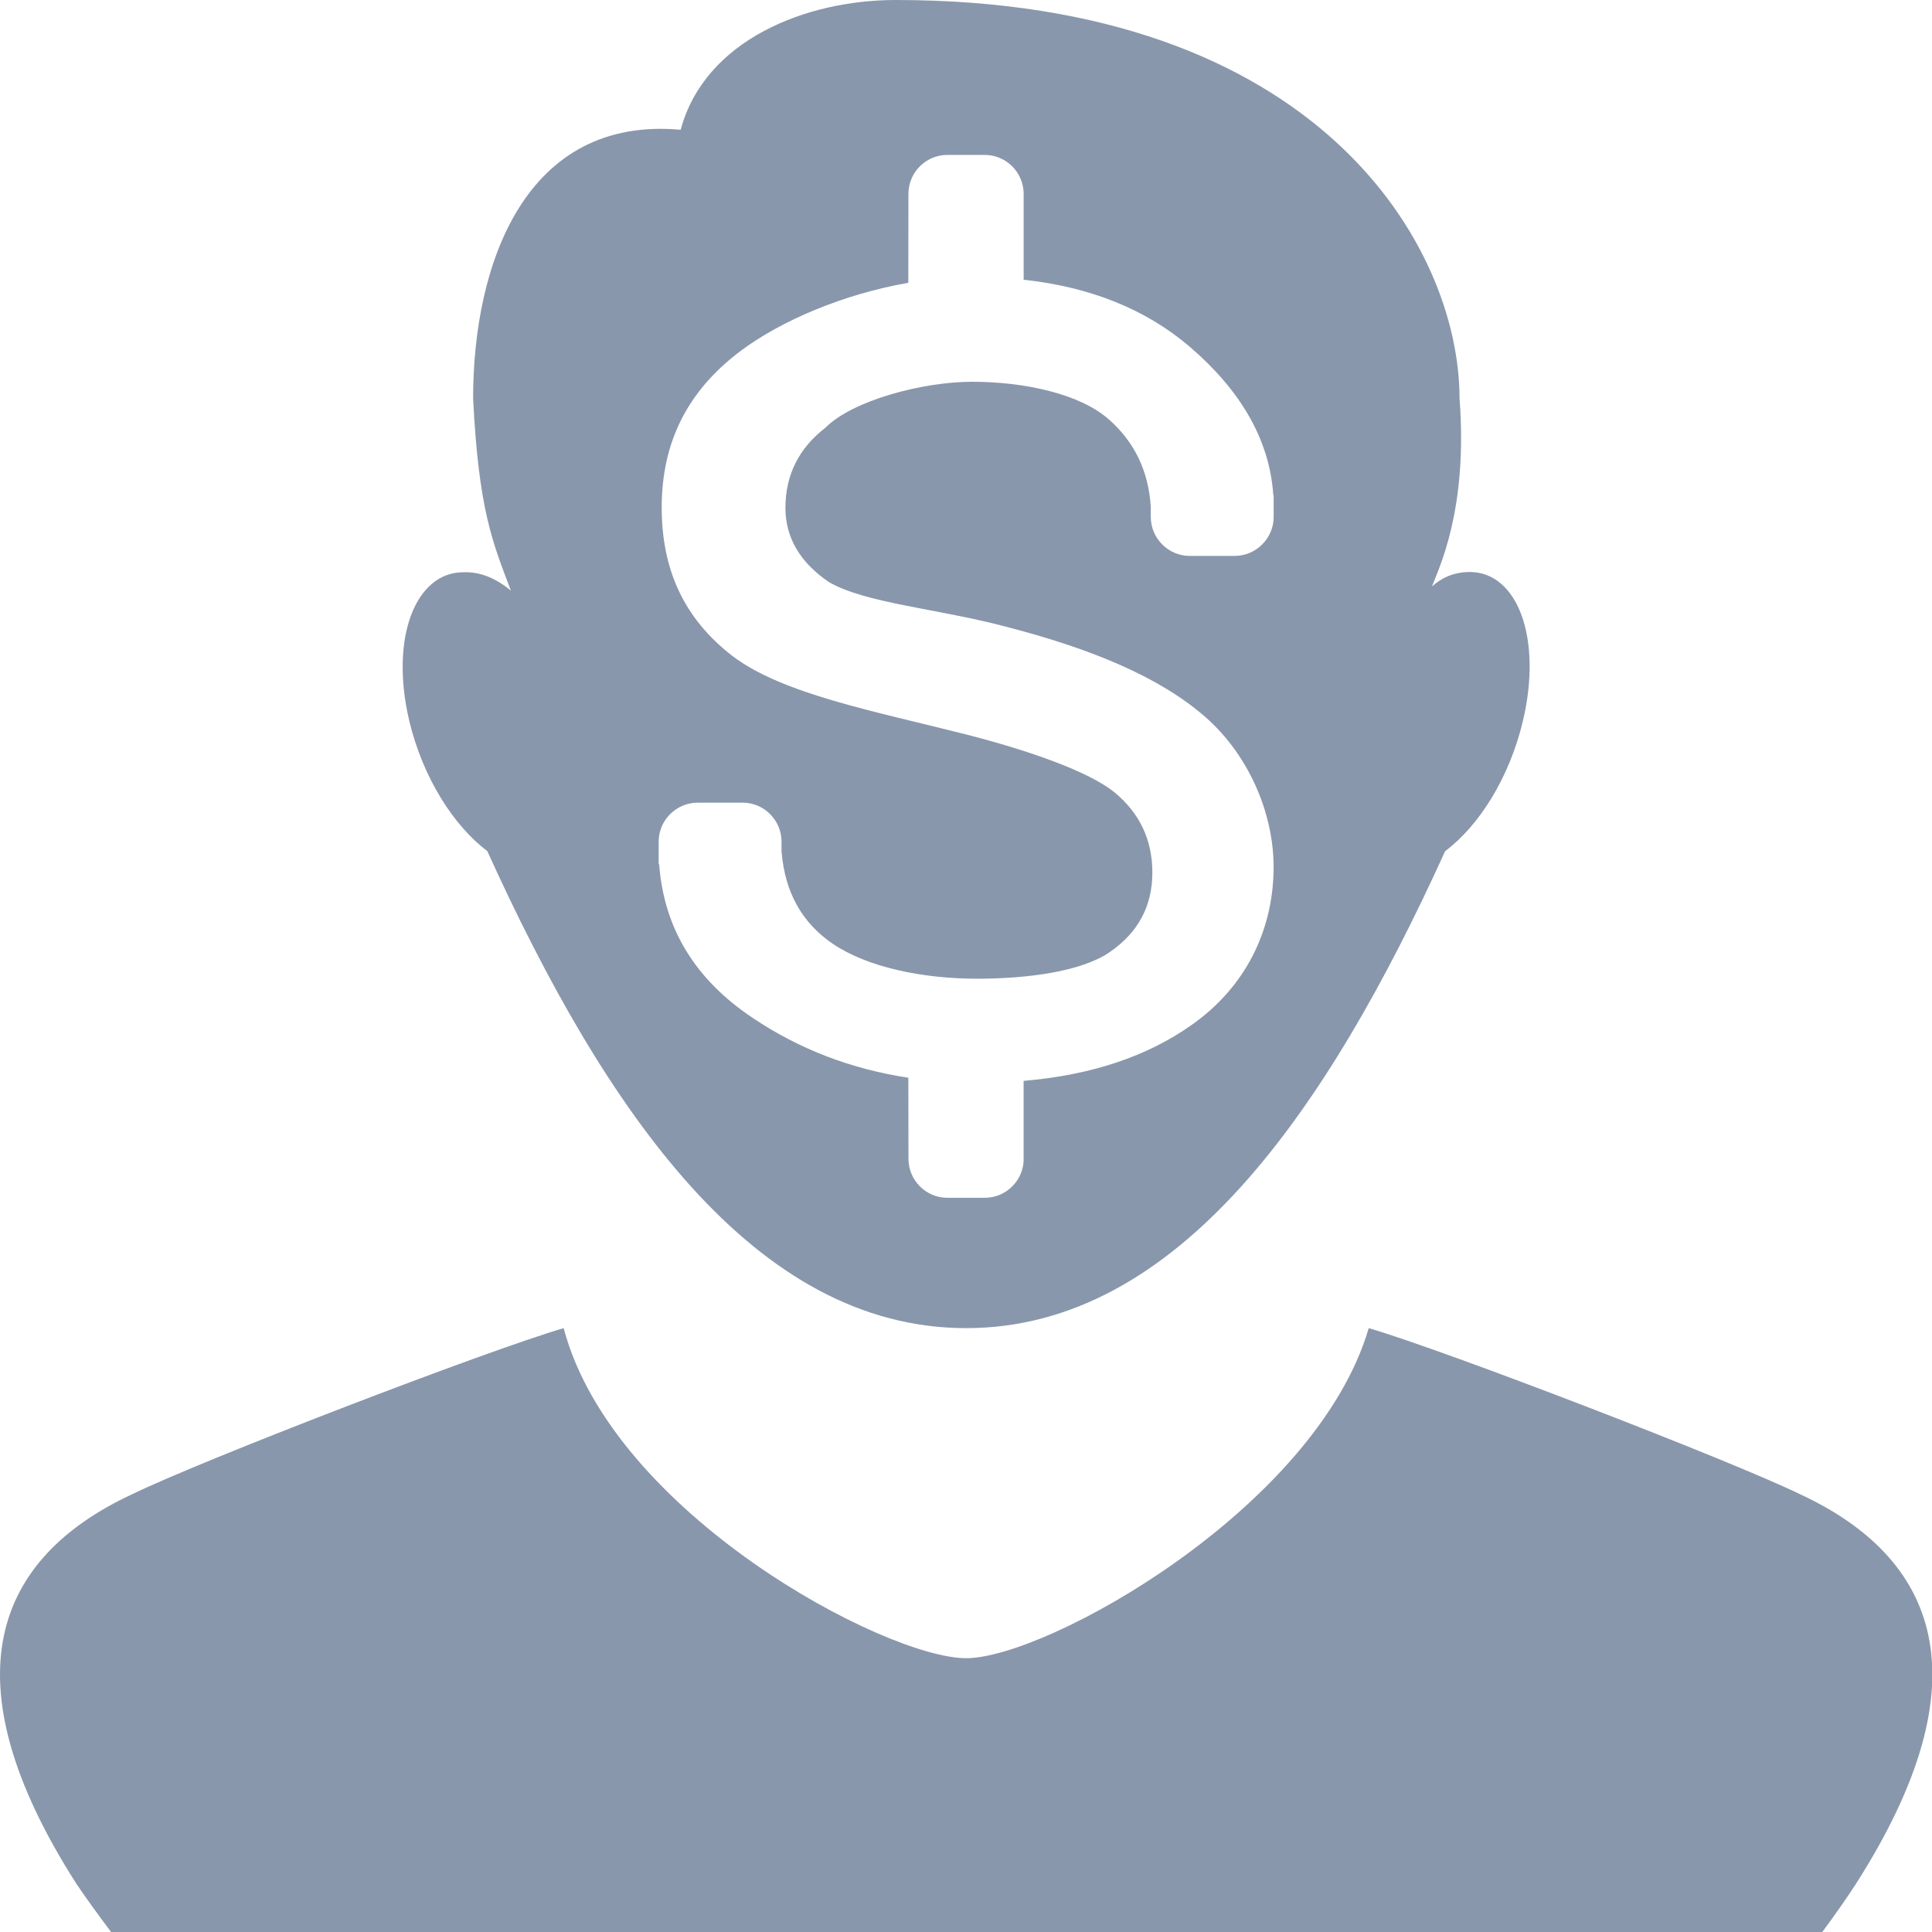
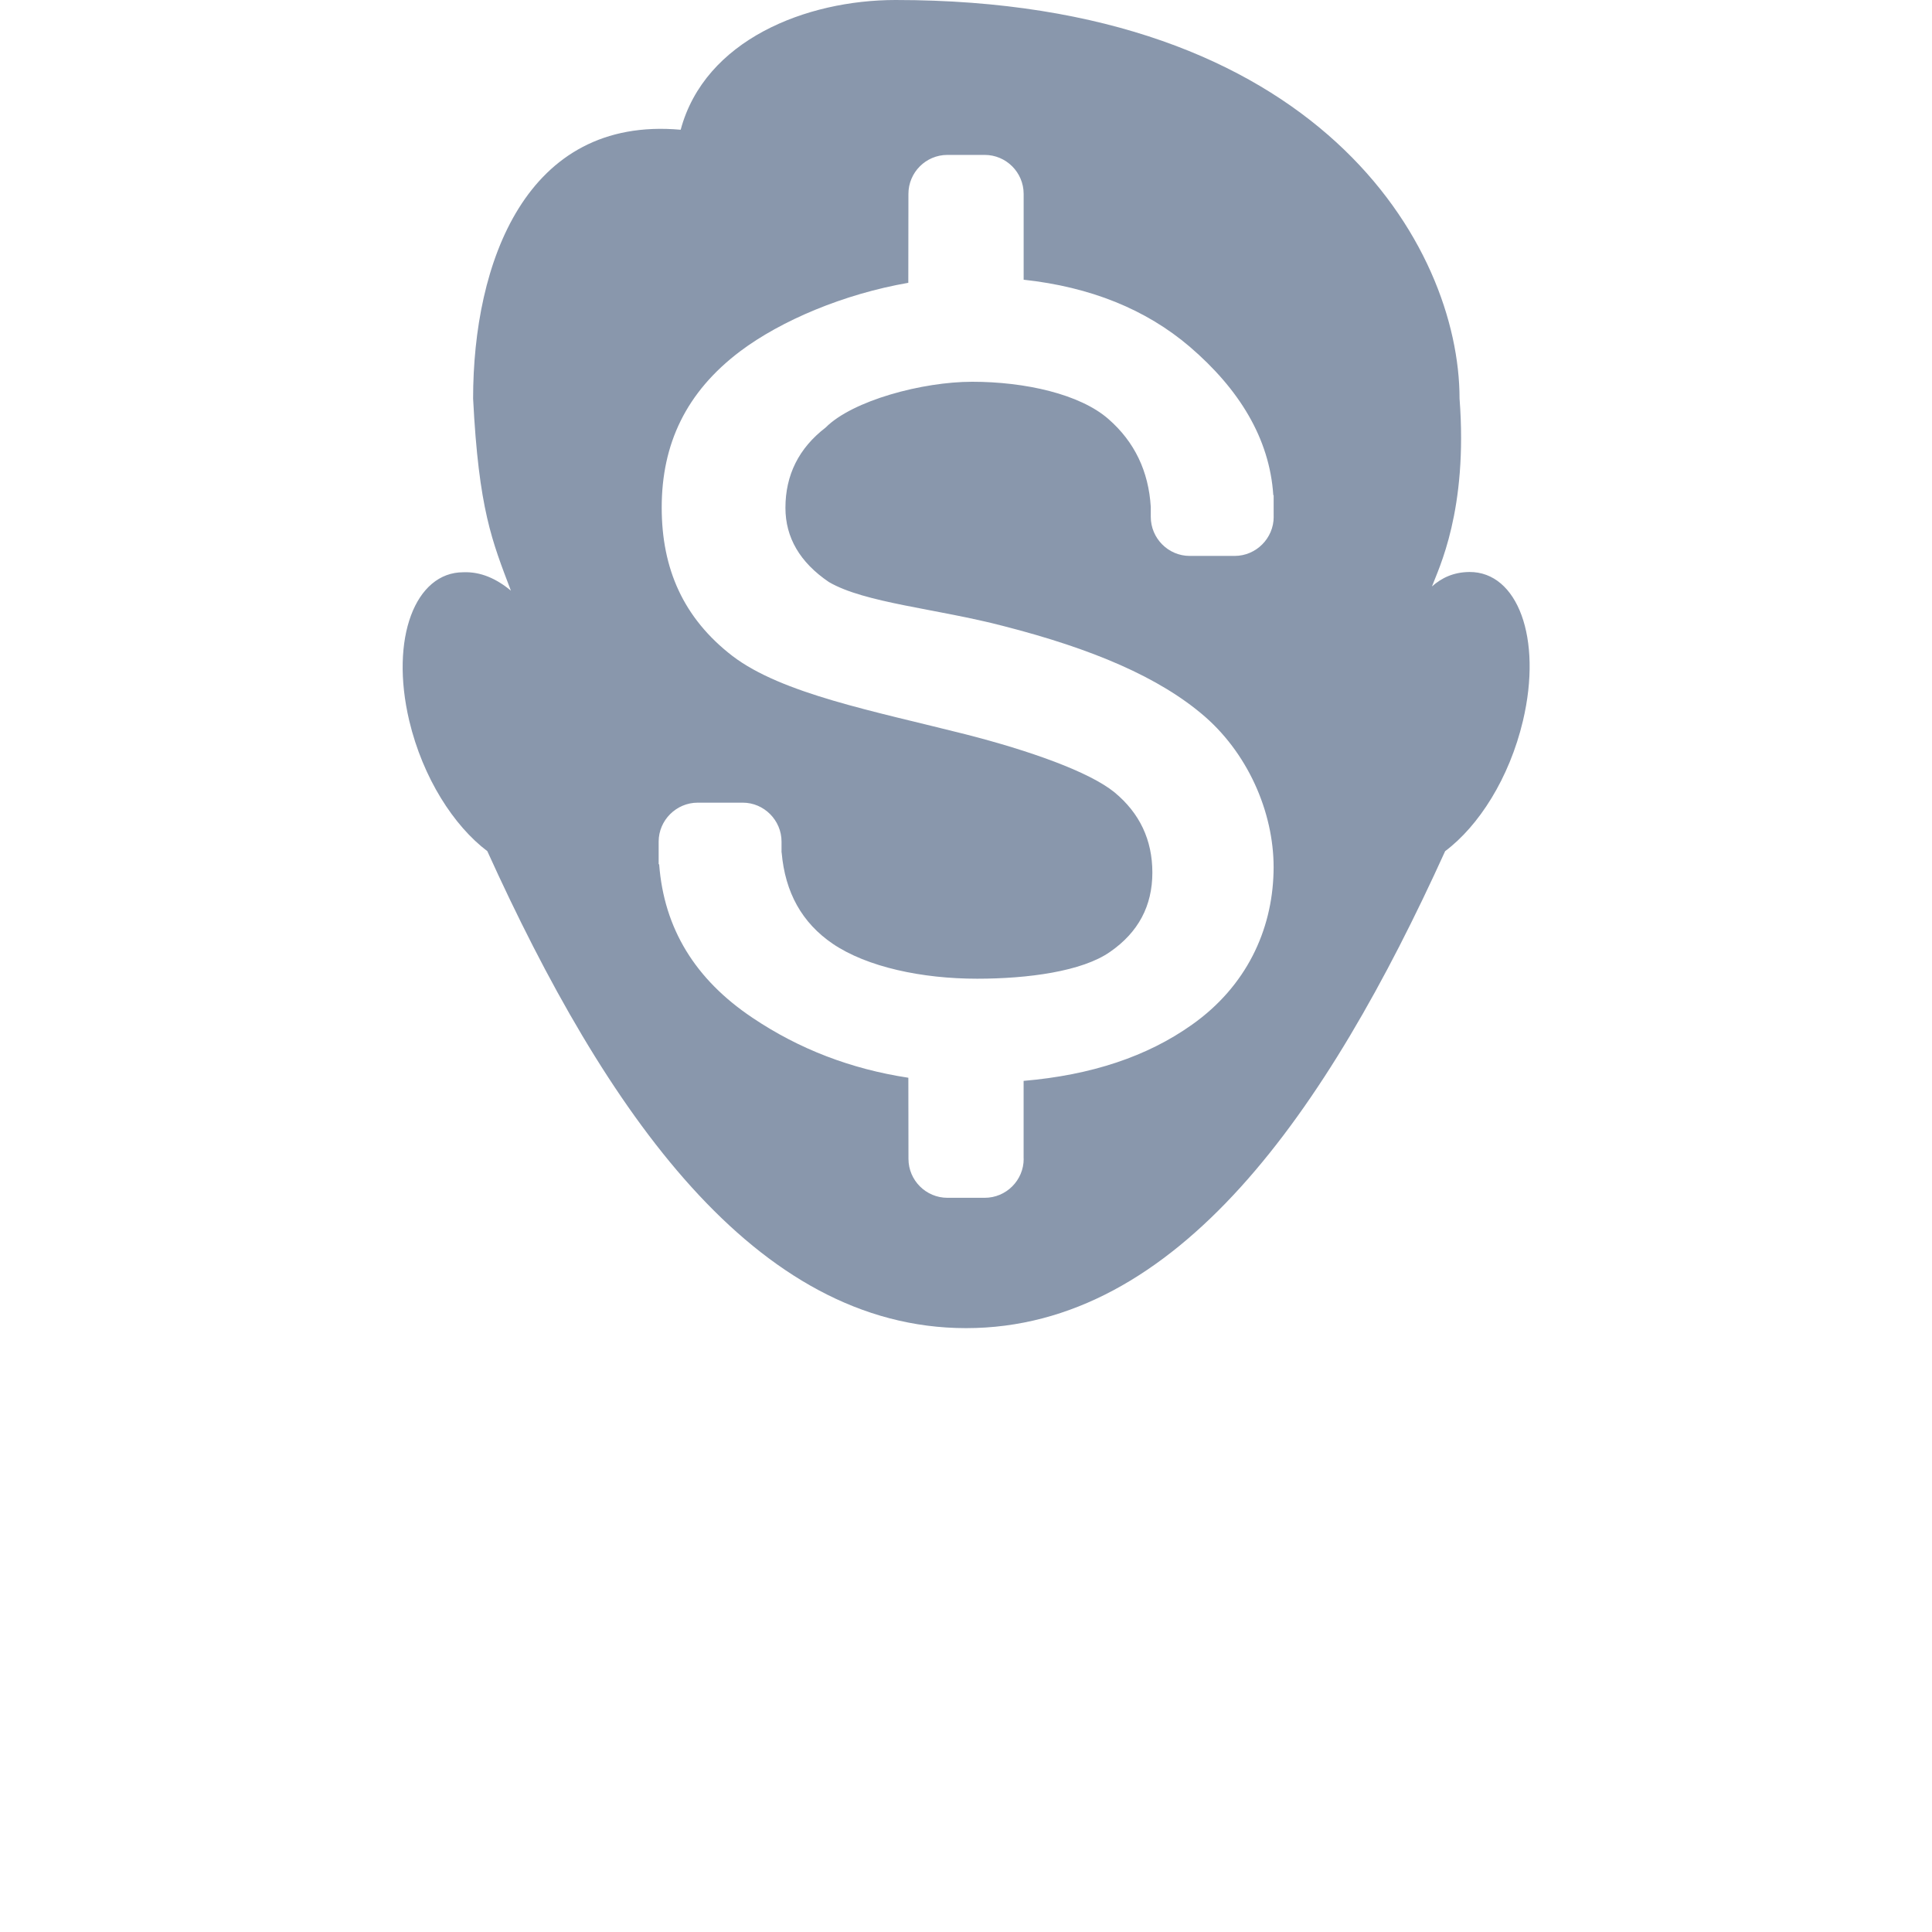
<svg xmlns="http://www.w3.org/2000/svg" version="1.2" baseProfile="tiny" id="Слой_1" x="0px" y="0px" viewBox="0 0 50 50" width="37.5pt" height="37.5pt" overflow="auto" xml:space="preserve">
-   <path fill="#8997AC" d="M1.987,48.768c0.232,0.344,0.534,0.76,0.888,1.232h44.286c0.348-0.47,0.638-0.888,0.862-1.232  c3.426-5.356,2.072-8.464-1.426-10.092c-1.79-0.874-9.166-3.716-11.174-4.304c-1.37,4.662-8.334,8.542-10.42,8.542  c-2.08,0-9.14-3.73-10.416-8.542c-2.006,0.588-9.364,3.418-11.178,4.304C-0.083,40.304-1.443,43.412,1.987,48.768" />
  <path fill="#8997AC" d="M38.029,14.803c-0.414,0.004-0.722,0.154-0.97,0.374c0.168-0.452,0.936-1.97,0.714-4.862  C37.773,6.376,34.127,0,23.178,0c-2.316,0-4.938,1.032-5.562,3.358c-4.012-0.36-5.372,3.456-5.372,6.956  c0.146,2.876,0.494,3.694,0.978,4.972c-0.378-0.314-0.788-0.494-1.23-0.476c-1.24-0.002-1.908,1.7-1.4,3.846  c0.354,1.482,1.154,2.718,2.02,3.372c3.056,6.738,6.918,12.344,12.391,12.344c5.47,0,9.336-5.606,12.397-12.344  c0.87-0.652,1.662-1.888,2.014-3.374C39.921,16.509,39.271,14.797,38.029,14.803z M32.963,13.376c0,0.556-0.457,1.011-1.009,1.011  h-1.166c-0.552,0-1.006-0.455-1.006-1.011v-0.257c-0.056-0.922-0.419-1.683-1.094-2.273c-0.738-0.648-2.161-0.966-3.527-0.966  c-1.289,0-3.1,0.486-3.795,1.186c-0.693,0.532-1.039,1.228-1.039,2.076c0,0.769,0.374,1.411,1.123,1.92  c0.931,0.545,2.797,0.689,4.532,1.143c2.276,0.585,4.023,1.316,5.207,2.346c1.179,1.034,1.814,2.61,1.77,4.029  c-0.039,1.498-0.702,2.944-2.112,3.94c-1.157,0.822-2.607,1.304-4.356,1.453v2.016l0.002,0.001c0,0.556-0.452,1.009-1.009,1.009  H24.52c-0.556,0-1.009-0.452-1.009-1.009l-0.003-2.098c-1.485-0.226-2.829-0.742-4.032-1.551c-1.485-0.993-2.293-2.313-2.417-3.974  h-0.013V21.78c0-0.551,0.456-1.007,1.01-1.007h1.168c0.549,0,1.002,0.456,1.002,1.007v0.283h0.003  c0.09,1.037,0.527,1.819,1.321,2.361c0.893,0.605,2.313,0.905,3.74,0.905c1.308,0,2.717-0.187,3.44-0.696  c0.729-0.505,1.093-1.187,1.093-2.051c0-0.845-0.328-1.537-0.979-2.076c-0.659-0.536-2.206-1.081-3.862-1.504  c-2.364-0.598-4.747-1.049-6.026-2.025c-1.271-0.98-1.831-2.258-1.831-3.842c0-1.641,0.627-2.987,2.036-4.048  c1.057-0.792,2.67-1.476,4.346-1.768l0.003-2.301c0-0.556,0.452-1.009,1.009-1.009h0.964c0.556,0,1.009,0.452,1.009,1.009v2.221  c1.728,0.188,3.162,0.765,4.298,1.734c1.274,1.093,2.066,2.366,2.163,3.842h0.009V13.376z" />
</svg>